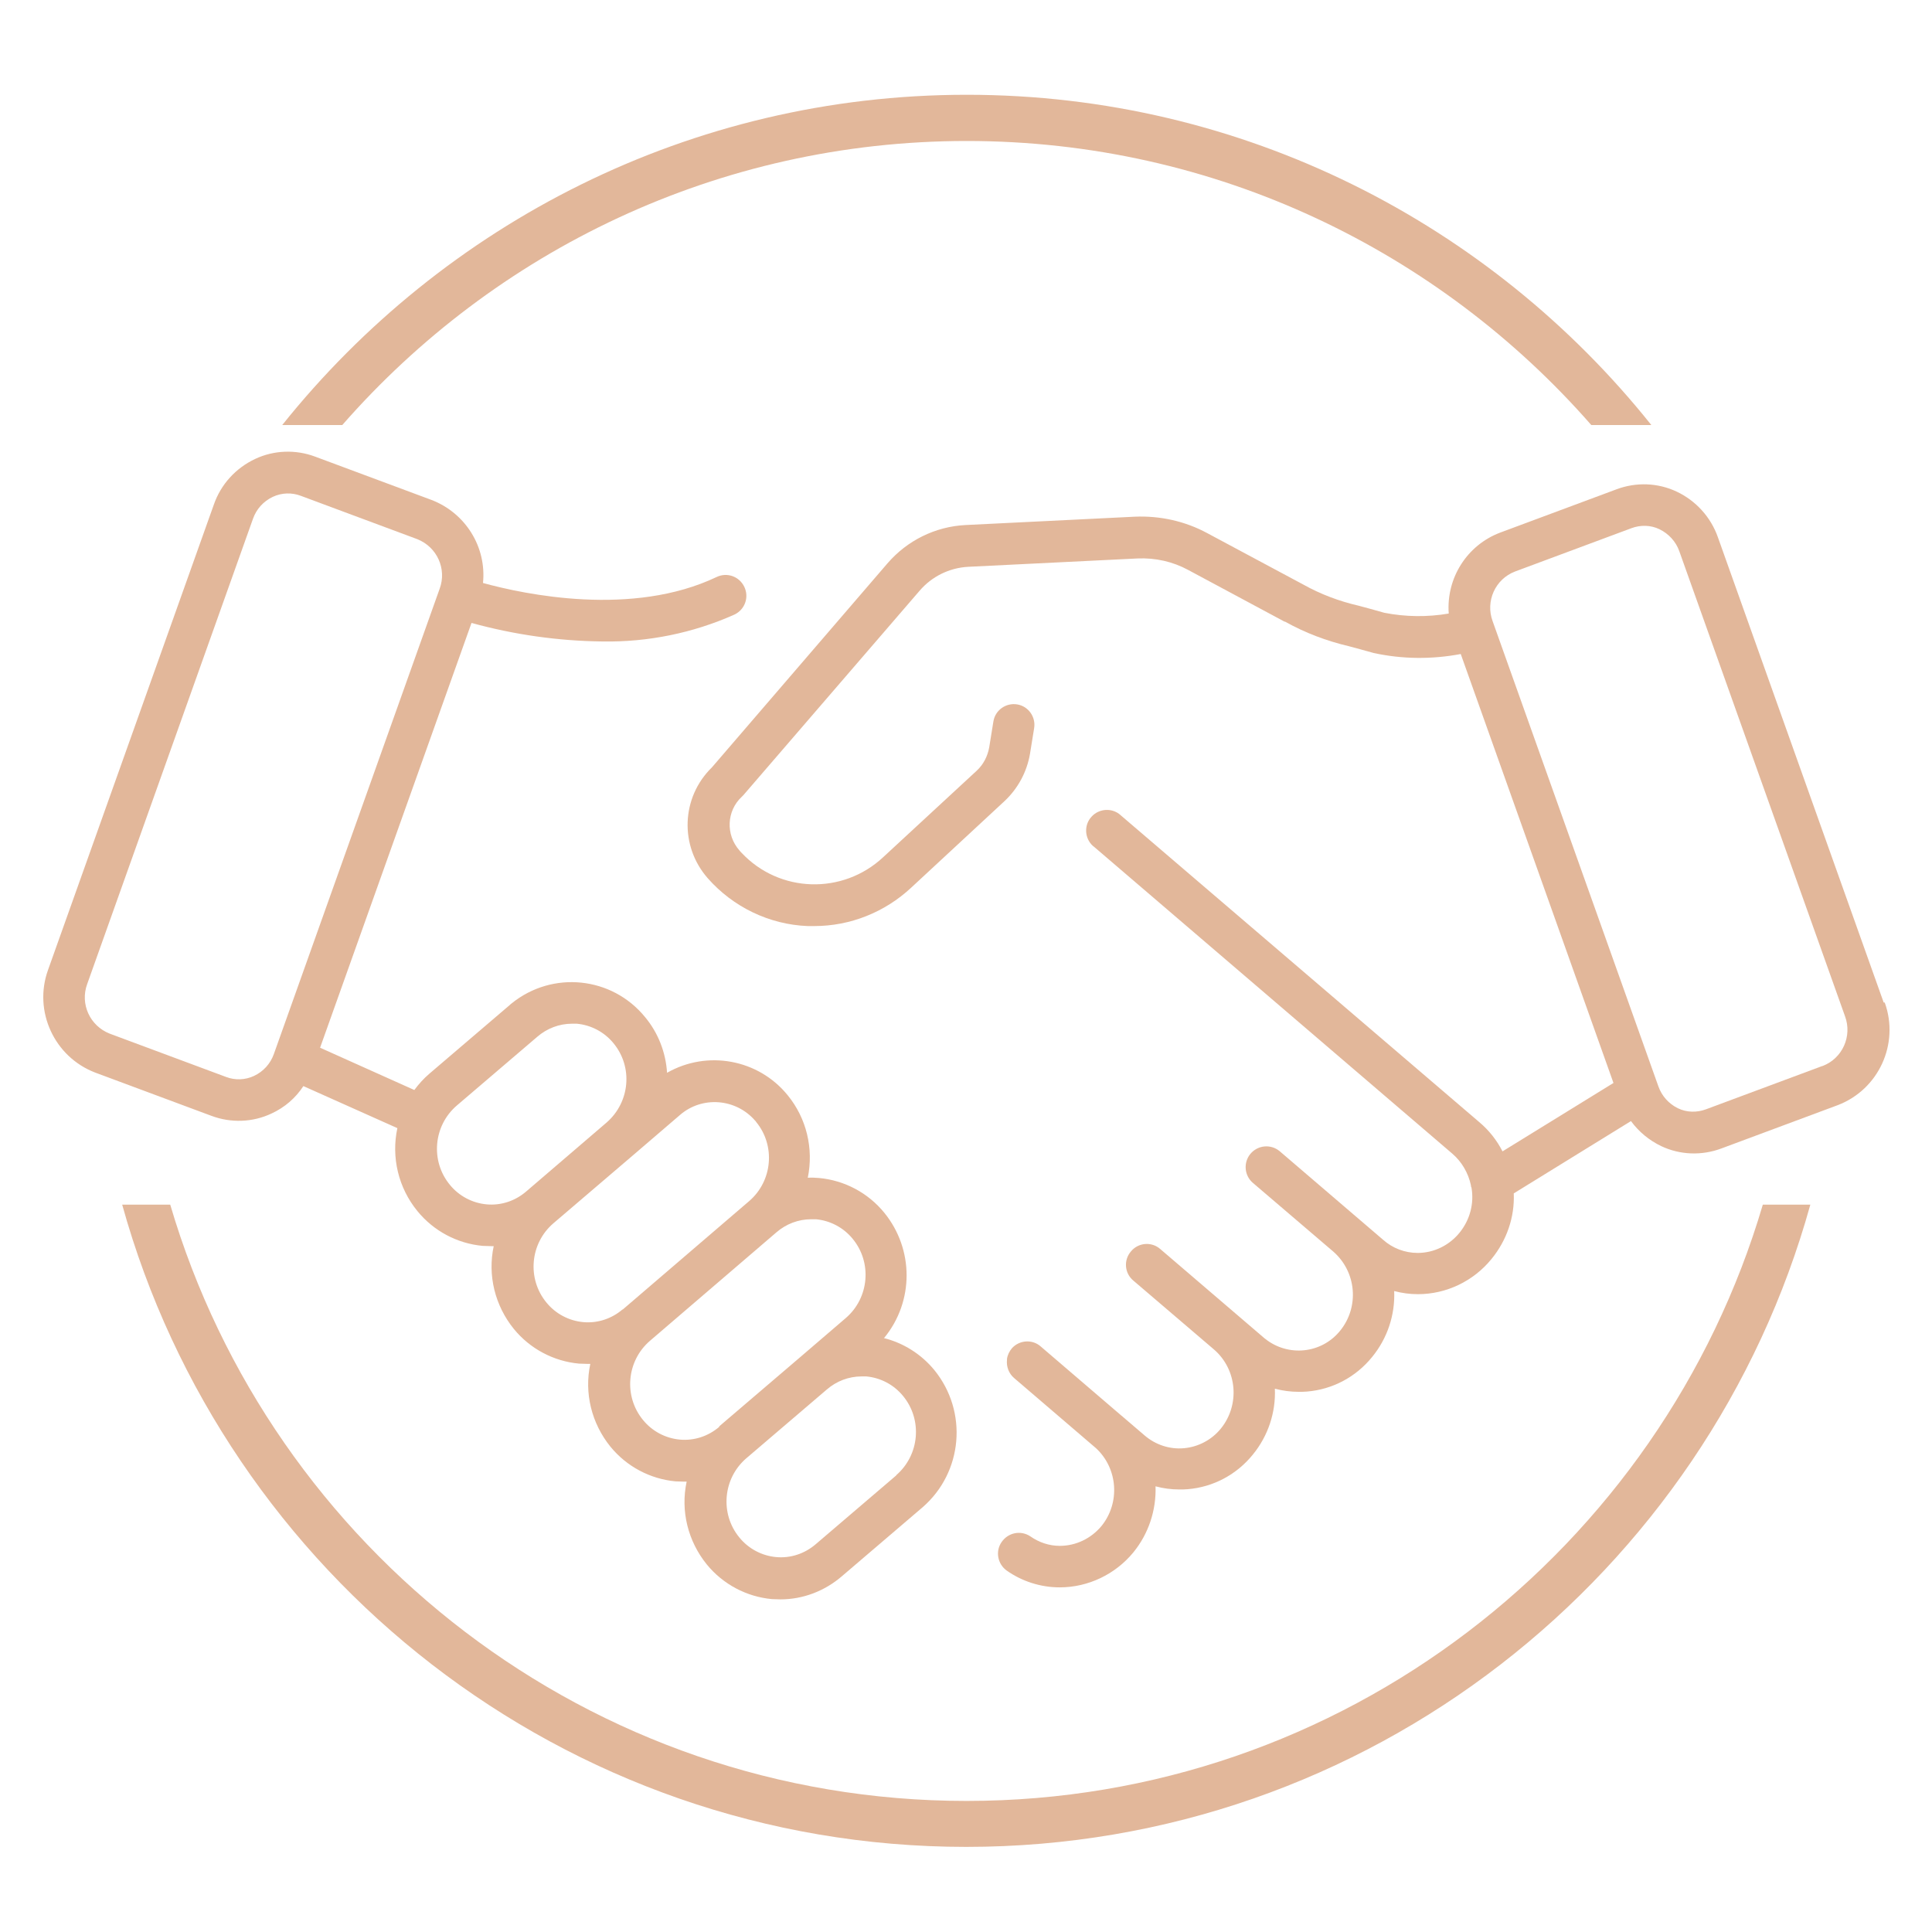
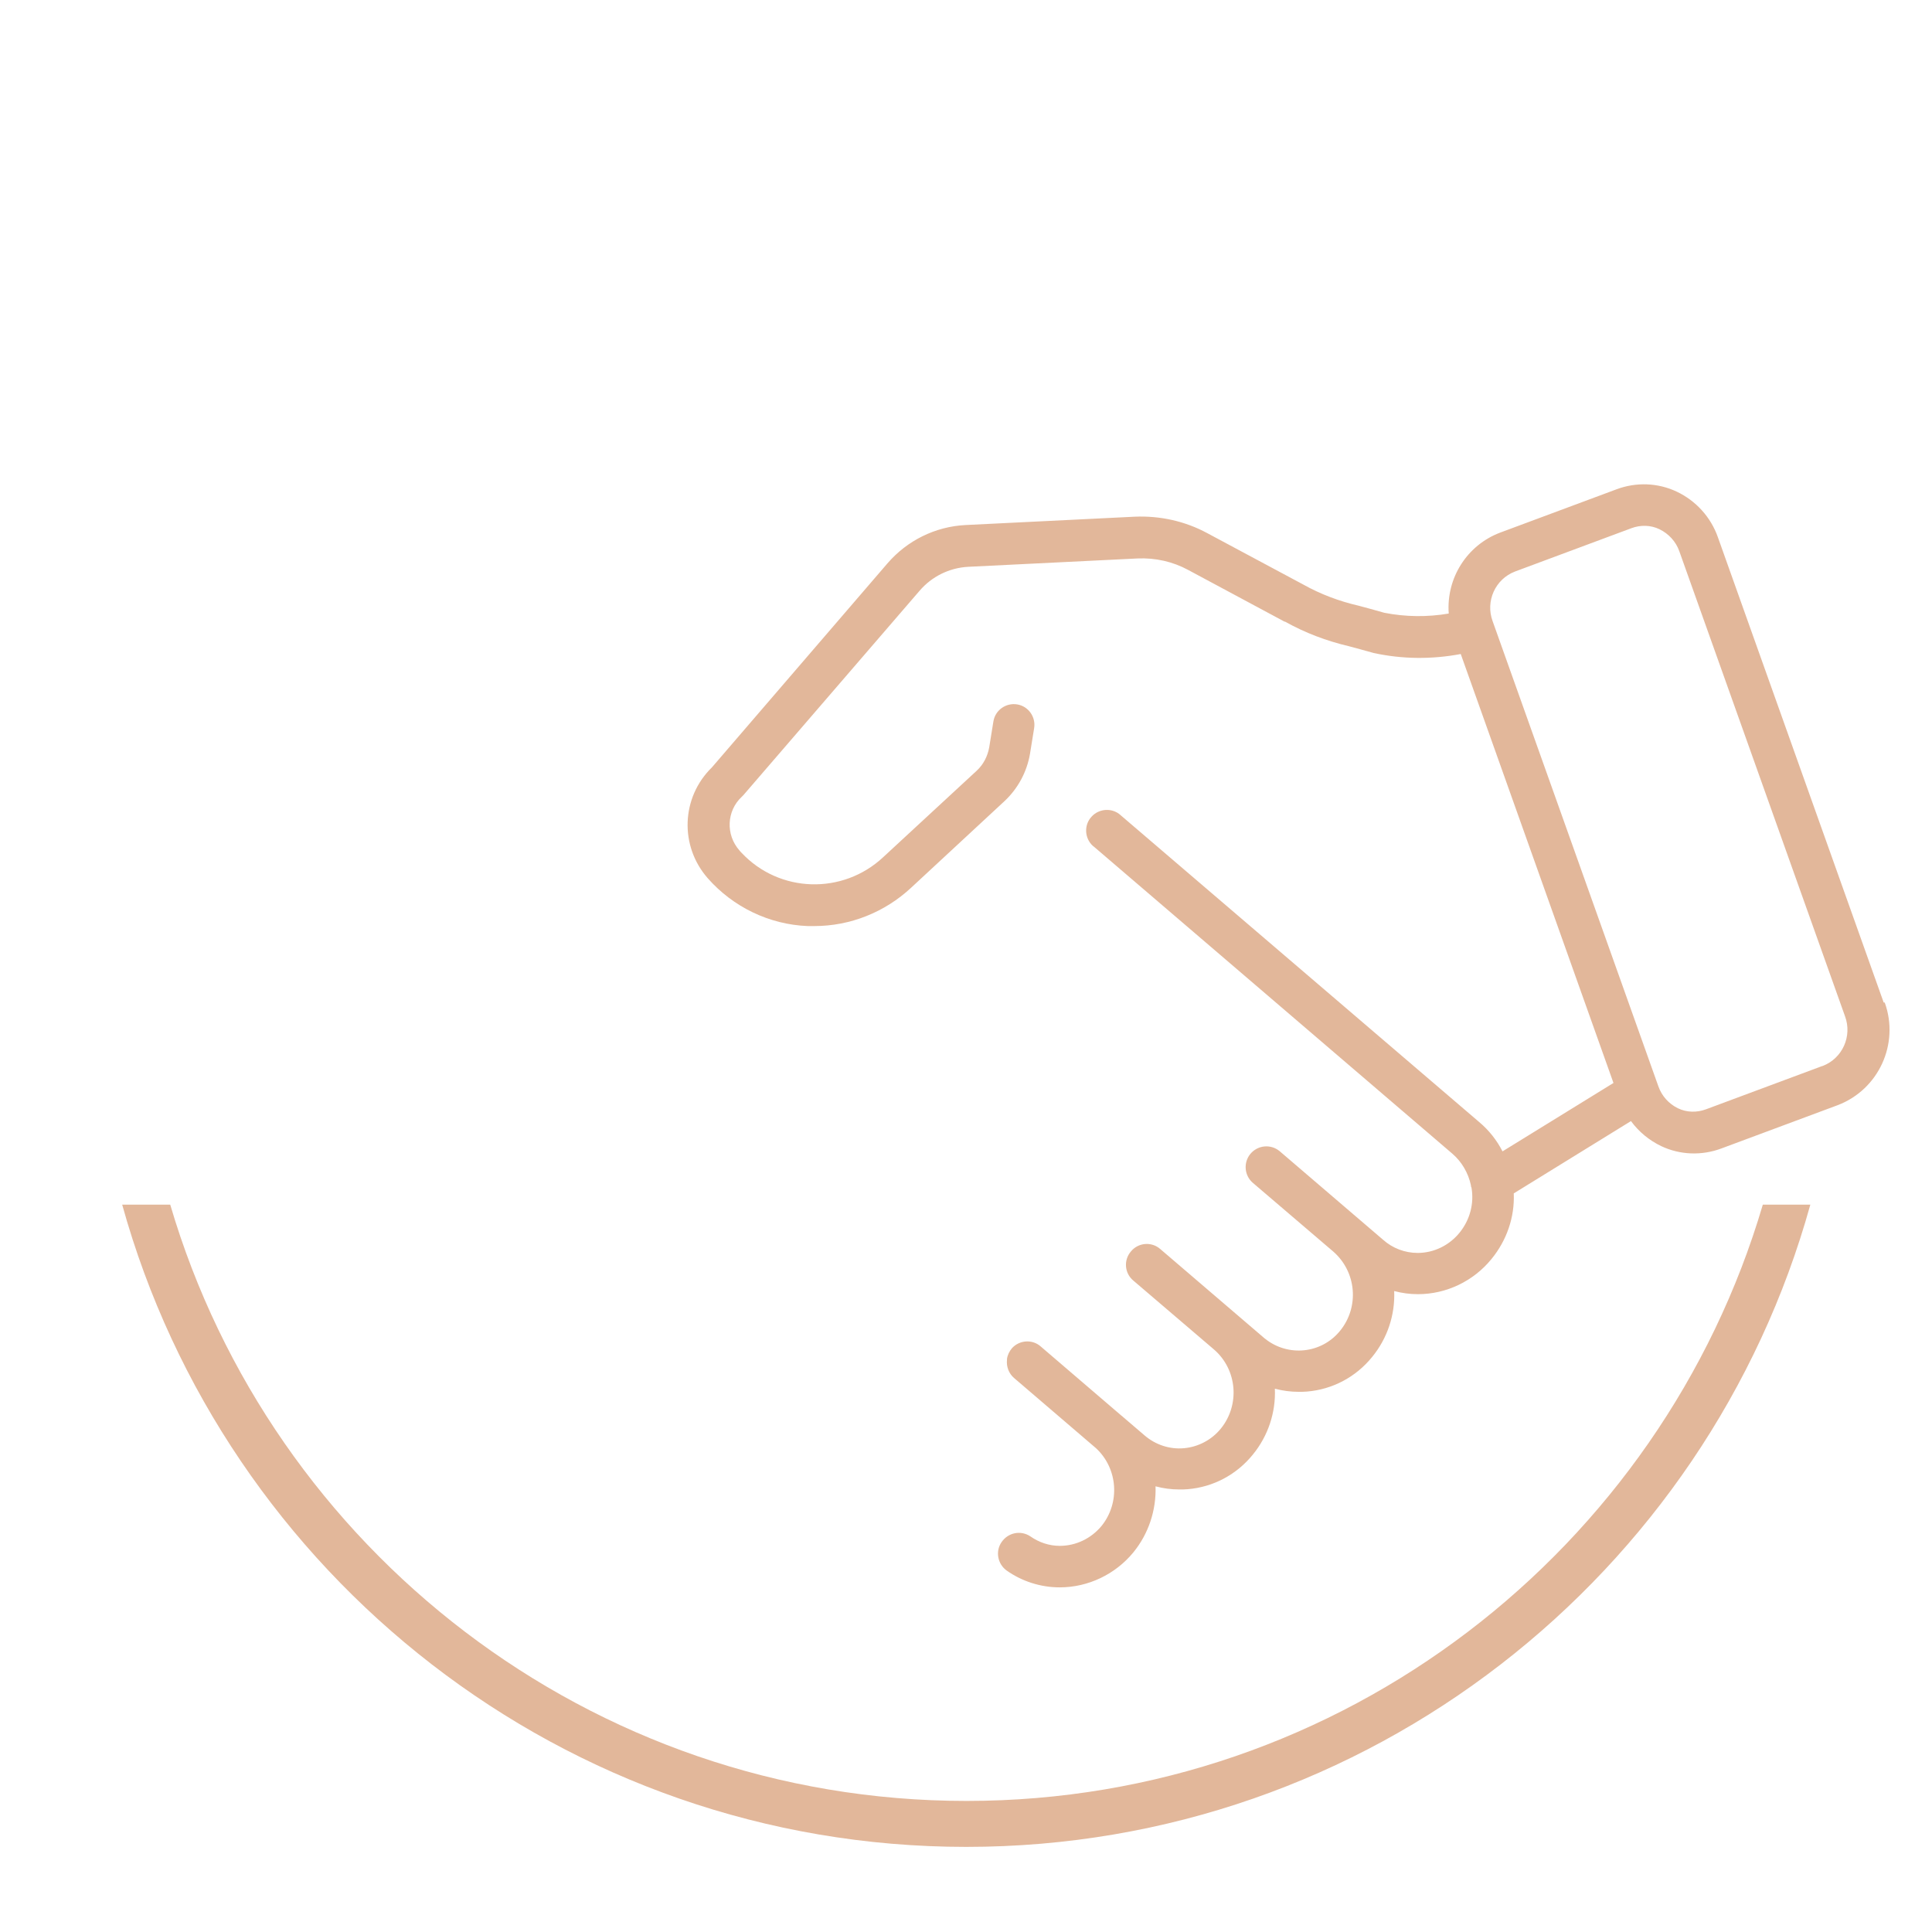
<svg xmlns="http://www.w3.org/2000/svg" id="Layer_1" data-name="Layer 1" viewBox="0 0 74 74">
  <defs>
    <style>
      .cls-1 {
        fill: #e2b79a;
        stroke-width: 0px;
      }
    </style>
  </defs>
  <g>
-     <path class="cls-1" d="M13.11,16.28c5.83-6.66,14.39-10.88,23.92-10.88s18.09,4.22,23.92,10.88h2.3c-6.15-7.7-15.62-12.65-26.22-12.65s-20.06,4.95-26.22,12.65h2.3Z" />
    <path class="cls-1" d="M67.52,46.14c-3.88,13.18-16.08,22.84-30.5,22.84s-26.62-9.65-30.5-22.84h-1.84c3.93,14.17,16.93,24.6,32.33,24.6s28.4-10.43,32.33-24.6h-1.84Z" />
  </g>
  <g>
-     <path class="cls-1" d="M33.87,51.24h0c1.14-1.39,1.14-3.39,0-4.79-.62-.76-1.52-1.24-2.5-1.33-.14-.01-.28-.02-.43-.01.23-1.12-.05-2.28-.77-3.16-1.12-1.38-3.08-1.74-4.62-.86-.05-.78-.34-1.53-.84-2.13-1.27-1.56-3.55-1.79-5.11-.53-.03.02-.05.04-.07.06l-3.09,2.64c-.21.18-.4.39-.57.62l-3.61-1.62,5.8-16.27c1.63.45,3.32.69,5.01.71,1.74.03,3.47-.32,5.06-1.03.4-.19.57-.66.38-1.06-.19-.4-.66-.57-1.06-.38-3.23,1.54-7.35.67-8.95.23.14-1.38-.67-2.68-1.97-3.18l-4.46-1.66c-.75-.28-1.58-.25-2.3.09-.74.35-1.31.97-1.58,1.75L1.84,37.15c-.57,1.58.24,3.33,1.8,3.93l4.46,1.66c.75.28,1.58.25,2.3-.09.5-.23.92-.59,1.22-1.05l3.6,1.61c-.24,1.12.04,2.29.77,3.18.62.76,1.52,1.24,2.5,1.33.11,0,.21.01.32.01.03,0,.07,0,.1,0-.24,1.12.05,2.28.77,3.17.62.76,1.52,1.24,2.5,1.33.11,0,.21.01.32.01.04,0,.07,0,.11,0-.24,1.12.05,2.28.77,3.17.62.76,1.52,1.24,2.5,1.33.11,0,.22.01.32.01.03,0,.07,0,.1,0-.24,1.12.05,2.28.77,3.17.62.76,1.52,1.24,2.5,1.33.11,0,.21.01.32.01.87,0,1.7-.32,2.36-.89l3.09-2.64c1.54-1.34,1.74-3.66.45-5.25-.5-.61-1.18-1.04-1.94-1.23ZM10.49,40.37c-.13.37-.4.67-.76.84-.34.16-.73.17-1.07.04l-4.46-1.66c-.76-.3-1.14-1.14-.86-1.9l6.35-17.82c.13-.37.4-.67.76-.84.34-.16.73-.17,1.07-.04l4.46,1.66c.76.3,1.14,1.14.86,1.9l-6.35,17.82ZM20.15,45.64c-.42.36-.96.54-1.51.49h0c-.55-.05-1.06-.32-1.41-.75-.75-.91-.63-2.26.26-3.03l3.09-2.64c.37-.32.84-.5,1.33-.5.06,0,.12,0,.18,0,.55.05,1.06.32,1.41.75.75.91.63,2.25-.26,3.03l-3.09,2.65ZM23.85,50.15c-.42.36-.96.54-1.51.49h0c-.55-.05-1.06-.32-1.41-.75-.75-.91-.63-2.26.26-3.03l3.09-2.64,1.76-1.51c.85-.74,2.14-.64,2.88.21.02.02.03.03.04.05.75.91.63,2.26-.26,3.03l-4.85,4.16ZM27.55,54.65c-.42.36-.96.54-1.51.49h0c-.55-.05-1.06-.32-1.41-.75-.75-.91-.63-2.26.26-3.03l4.85-4.16c.37-.32.84-.5,1.33-.5.06,0,.12,0,.18,0,.55.05,1.06.32,1.41.75.75.91.63,2.26-.26,3.03l-1.76,1.51-3.09,2.64ZM34.33,56.51l-3.09,2.64c-.42.36-.96.54-1.51.49-.55-.05-1.06-.32-1.41-.75-.75-.91-.63-2.26.26-3.03l3.09-2.64c.37-.32.84-.5,1.33-.5.06,0,.12,0,.18,0,.55.05,1.06.32,1.41.75.75.91.63,2.26-.26,3.03h0Z" />
    <path class="cls-1" d="M72.15,38.4h0s-6.35-17.82-6.35-17.82c-.27-.77-.84-1.4-1.58-1.75-.72-.34-1.55-.37-2.3-.09l-4.46,1.66c-1.27.48-2.07,1.74-1.97,3.1-.82.14-1.66.13-2.47-.03-.41-.12-.73-.2-.98-.27-.74-.17-1.46-.44-2.12-.81l-3.68-1.97c-.85-.46-1.81-.67-2.77-.63l-6.49.32c-1.16.06-2.23.59-2.99,1.47l-6.72,7.81c-1.18,1.15-1.25,3.01-.16,4.25.97,1.1,2.35,1.77,3.82,1.83.09,0,.17,0,.26,0,1.38,0,2.7-.53,3.71-1.47l3.58-3.32c.51-.48.85-1.11.97-1.8l.16-.99c.07-.43-.22-.84-.65-.91-.43-.07-.84.22-.91.65l-.16.99c-.06.34-.22.66-.48.9l-3.58,3.31c-1.55,1.45-3.98,1.38-5.43-.17-.03-.03-.06-.06-.08-.09-.53-.6-.49-1.51.09-2.05.02-.02.04-.04.06-.06l6.75-7.83c.47-.55,1.14-.88,1.86-.92l6.49-.32c.68-.03,1.35.12,1.94.44l3.69,1.98h.02c.77.43,1.59.74,2.44.94.26.07.56.15.95.26,1.1.24,2.23.25,3.34.04l5.85,16.43-4.25,2.62c-.22-.43-.52-.81-.89-1.12l-13.73-11.75c-.32-.3-.83-.27-1.12.05-.3.32-.27.83.05,1.12.01.01.03.02.04.03l13.73,11.76c.36.31.61.74.71,1.21,0,.03,0,.05.02.08.11.62-.06,1.25-.46,1.74-.39.48-.98.77-1.6.77-.49,0-.96-.18-1.32-.5l-3.97-3.4c-.34-.28-.84-.23-1.12.11-.27.33-.23.82.09,1.1l3.09,2.64c.89.78,1,2.12.26,3.03-.71.88-1.99,1.01-2.87.31-.02-.01-.03-.03-.05-.04l-3.97-3.4c-.33-.29-.84-.25-1.12.09-.29.33-.25.84.09,1.12l3.09,2.64c.89.77,1,2.12.26,3.03-.35.43-.86.7-1.41.75-.55.05-1.09-.13-1.51-.49l-.83-.71s-.04-.04-.06-.05l-3.08-2.64c-.32-.29-.82-.26-1.11.06-.1.12-.17.26-.19.41,0,.01,0,.02,0,.03-.03.26.07.53.27.7l3.14,2.69c.84.78.93,2.09.21,2.98-.4.48-.98.76-1.6.76-.4,0-.79-.13-1.12-.36-.37-.25-.86-.15-1.11.22-.24.35-.15.83.19,1.08.59.42,1.31.65,2.04.65,1.09,0,2.13-.5,2.82-1.34.58-.71.88-1.61.85-2.53.3.08.6.12.91.12.11,0,.21,0,.32-.01.98-.08,1.88-.56,2.5-1.33.58-.71.88-1.61.84-2.52.3.08.6.12.91.12.11,0,.21,0,.32-.01.98-.08,1.88-.56,2.5-1.33.58-.71.88-1.61.84-2.52.3.08.6.12.91.12,1.09,0,2.13-.5,2.82-1.35.58-.71.89-1.6.85-2.51l4.49-2.77c.3.41.7.74,1.16.96.72.34,1.55.37,2.3.09l4.46-1.66c1.57-.6,2.37-2.35,1.8-3.93ZM69.8,40.83h0s-4.46,1.66-4.46,1.66c-.35.13-.74.12-1.07-.04-.35-.17-.62-.47-.75-.84l-6.35-17.82c-.28-.76.1-1.61.86-1.9l4.46-1.66c.35-.13.74-.12,1.07.04.35.17.63.47.76.84l6.35,17.82c.28.76-.1,1.61-.86,1.9Z" />
  </g>
</svg>